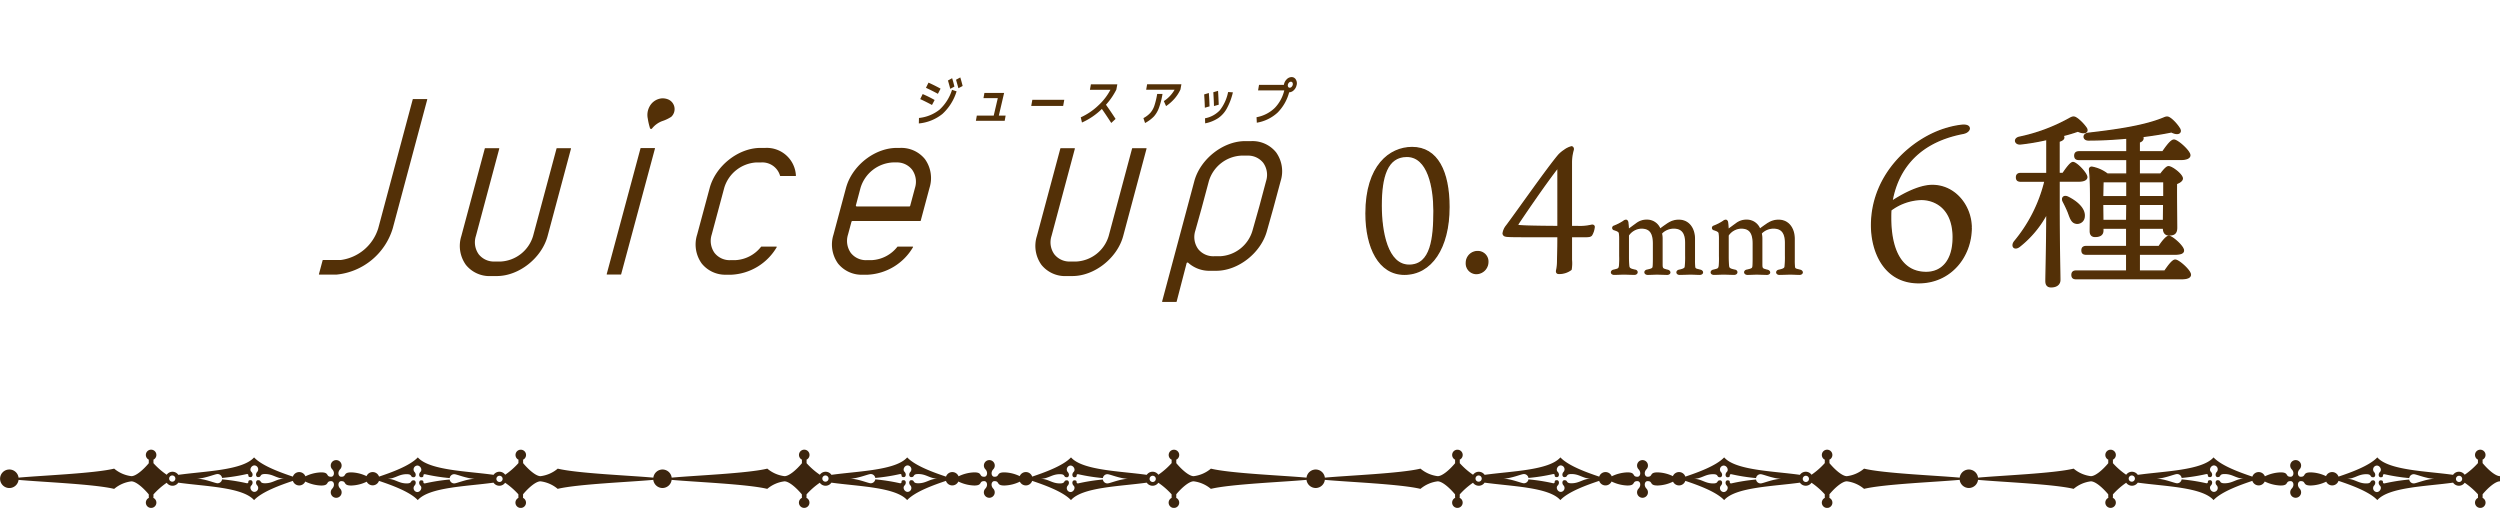
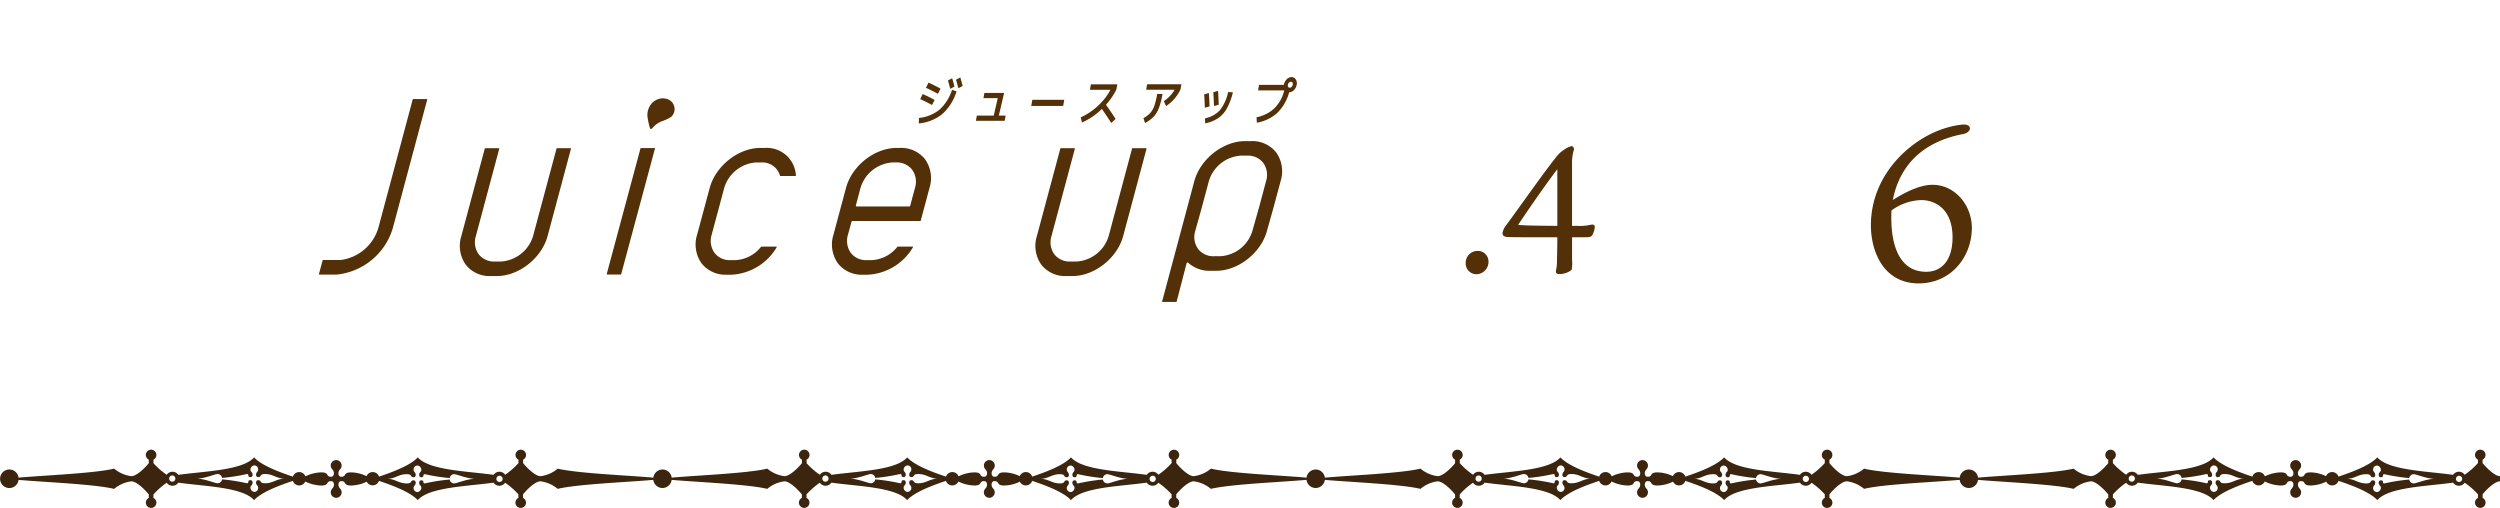
<svg xmlns="http://www.w3.org/2000/svg" width="534.015" height="108.484" viewBox="0 0 534.015 108.484">
  <defs>
    <style>
      .cls-1 {
        fill: none;
      }

      .cls-2 {
        clip-path: url(#clip-path);
      }

      .cls-3, .cls-5 {
        fill: #533007;
      }

      .cls-4 {
        fill: #3c250e;
      }

      .cls-5 {
        stroke: #533007;
        stroke-width: 0.3px;
      }
    </style>
    <clipPath id="clip-path">
      <rect id="長方形_13840" data-name="長方形 13840" class="cls-1" width="534.015" height="108.484" />
    </clipPath>
  </defs>
  <g id="bg_goods-box-title01" transform="translate(0 3)">
    <g id="グループ_27331" data-name="グループ 27331" class="cls-2" transform="translate(0 -3)">
      <path id="パス_45102" data-name="パス 45102" class="cls-3" d="M161.437,11.539h-.06a.28.28,0,0,1-.208-.176c-.016-.081-.055-.172-.08-.288A13.535,13.535,0,0,1,160.7,9.3a3.724,3.724,0,0,1,.365-2.517,3.305,3.305,0,0,1,2.619-1.775,3.144,3.144,0,0,1,1.456.26,2.251,2.251,0,0,1,.579,3.68,8.255,8.255,0,0,1-1.975.932,5.067,5.067,0,0,0-2.123,1.551.229.229,0,0,1-.188.109M94.23,42.651h.013a13.98,13.98,0,0,0,11.993-9.907l7.356-27.477a.662.662,0,0,0,0-.085.141.141,0,0,0-.077-.027H110.59a.1.1,0,0,0-.093.064l-7.364,27.529a9.713,9.713,0,0,1-8.039,6.792H91.328a.09.09,0,0,0-.081.069l-.787,2.943a.072.072,0,0,0,.027.072c.008.019.028.027.059.027Zm34.226.312c4.722,0,9.585-3.839,10.851-8.556L144.3,15.763a.056.056,0,0,0-.016-.071.081.081,0,0,0-.059-.037h-2.934a.083.083,0,0,0-.078.069L136.2,34.415a7.648,7.648,0,0,1-6.909,5.447h-1.315a4.135,4.135,0,0,1-3.375-1.536,4.384,4.384,0,0,1-.612-3.918l4.989-18.644a.069.069,0,0,0-.016-.071.079.079,0,0,0-.059-.037h-2.926a.091.091,0,0,0-.089.069l-5.009,18.691a6.964,6.964,0,0,0,.967,6.152,6.472,6.472,0,0,0,5.3,2.4Zm26.484-.32a.076.076,0,0,0,.076-.063l7.22-26.847a.068.068,0,0,0-.008-.077.091.091,0,0,0-.072-.031h-2.923a.1.1,0,0,0-.087.069l-7.213,26.842a.12.12,0,0,0,.011.076.1.1,0,0,0,.077.032Zm23.6.037a11.893,11.893,0,0,0,9.7-5.875.069.069,0,0,0,.007-.087.092.092,0,0,0-.08-.04H184.98a.091.091,0,0,0-.073.024,7.448,7.448,0,0,1-5.528,2.866h-1.024a4.106,4.106,0,0,1-3.378-1.53,4.426,4.426,0,0,1-.62-3.923l2.675-9.975a7.622,7.622,0,0,1,6.9-5.446h1.025a3.941,3.941,0,0,1,4,2.835.077.077,0,0,0,.08.068h3.222a.092.092,0,0,0,.063-.024.072.072,0,0,0,.025-.062,6.228,6.228,0,0,0-6.548-5.918h-1.029c-4.721,0-9.578,3.843-10.843,8.559l-2.682,9.968a6.962,6.962,0,0,0,.975,6.157,6.46,6.46,0,0,0,5.289,2.4Zm29.115,0a11.894,11.894,0,0,0,9.7-5.875.072.072,0,0,0,0-.087.076.076,0,0,0-.076-.04H214.09a.076.076,0,0,0-.064.024,7.449,7.449,0,0,1-5.538,2.866h-1.023a4.115,4.115,0,0,1-3.378-1.53,4.454,4.454,0,0,1-.616-3.923l.74-2.741a.215.215,0,0,1,.209-.165h14.492a.1.1,0,0,0,.093-.068l1.874-7a6.94,6.94,0,0,0-.967-6.149,6.48,6.48,0,0,0-5.3-2.4h-.719c-4.4,0-8.952,3.3-10.575,7.684-.1.291-.2.587-.279.879l-2.671,9.968a6.977,6.977,0,0,0,.967,6.157,6.47,6.47,0,0,0,5.294,2.4Zm6.124-23.986a4.1,4.1,0,0,1,3.375,1.535,4.409,4.409,0,0,1,.62,3.921l-1.017,3.8a.214.214,0,0,1-.2.155H205.367a.242.242,0,0,1-.173-.08.213.213,0,0,1-.031-.187l.982-3.7a7.633,7.633,0,0,1,6.909-5.446ZM251.4,42.963c4.718,0,9.591-3.839,10.856-8.556l4.984-18.644a.083.083,0,0,0,0-.071c-.028-.02-.044-.037-.077-.037h-2.922a.1.1,0,0,0-.089.069l-5,18.691a7.641,7.641,0,0,1-6.912,5.447h-1.311a4.116,4.116,0,0,1-3.375-1.536,4.387,4.387,0,0,1-.612-3.918l4.989-18.644a.07.07,0,0,0-.02-.071.1.1,0,0,0-.059-.037h-2.923a.108.108,0,0,0-.1.069l-5.009,18.691a6.952,6.952,0,0,0,.971,6.152,6.484,6.484,0,0,0,5.3,2.4Zm22.185,5.53a.1.1,0,0,0,.085-.064l2.127-8.192a.209.209,0,0,1,.128-.153l.072-.007a.2.2,0,0,1,.153.056,6.75,6.75,0,0,0,4.661,1.707h1.315c4.718,0,9.592-3.847,10.846-8.556l1.348-4.794,1.564-5.81a6.941,6.941,0,0,0-.968-6.14,6.473,6.473,0,0,0-5.3-2.4h-1.315c-4.71,0-9.585,3.839-10.855,8.556l-6.877,25.693a.082.082,0,0,0,.024.075.075.075,0,0,0,.063.034ZM288.78,17.239a4.133,4.133,0,0,1,3.38,1.53,4.4,4.4,0,0,1,.611,3.922l-1.407,5.279-1.5,5.316a7.607,7.607,0,0,1-6.9,5.443h-1.32a4.105,4.105,0,0,1-3.371-1.531,4.384,4.384,0,0,1-.615-3.914L279,28.49l1.556-5.81a7.641,7.641,0,0,1,6.9-5.441ZM218.971,5.2l-.076-.027.528-1.088.069.033a25.855,25.855,0,0,1,2.423,1.2l.059.037-.028.063-.535,1.008-.065-.04c-.726-.395-1.53-.795-2.375-1.188m6.726-2.01.978.324-.031.072a10.833,10.833,0,0,1-3,4.748,9.407,9.407,0,0,1-4.958,2.026l-.084.008.028-1.176.055,0a8.452,8.452,0,0,0,4.346-1.776,9.682,9.682,0,0,0,2.635-4.15Zm-5.5-.4-.074-.036.544-1.1.069.024c.827.376,1.651.783,2.442,1.22l.064.043-.568,1.1-.062-.035c-.713-.393-1.5-.793-2.415-1.216m4.641-1.531-.024-.059.9-.5.028.093c.16.511.307,1.063.447,1.643l.016.055-.892.484-.023-.092c-.134-.524-.285-1.071-.448-1.623M227.943,2.3l.024.059-.909.484-.027-.092c-.124-.451-.279-1.008-.467-1.663l-.019-.063.054-.023.86-.468.023.089c.18.583.332,1.147.46,1.679m7.748,6.385h1.451l-.2,1.117h-6.153l.2-1.117h3.61c.015-.063.044-.164.073-.315l.16-.68c.146-.64.3-1.263.435-1.871.1-.416.168-.707.2-.855h-3.058l.2-1.112h4.205l-.019.093Zm7.156-3.375h6.821l-.236,1.308h-6.821Zm12.51-3.3H261l-.209,1.127a14.619,14.619,0,0,1-2.216,3.23c.72,1.008,1.4,2.012,2.02,2.977l.035.051-.927.868-.044-.076c-.663-1.025-1.315-2.006-1.956-2.922a14.508,14.508,0,0,1-4.169,2.864l-.088.032-.256-1.111.061-.02A13.471,13.471,0,0,0,256.964,6.5a12.333,12.333,0,0,0,2.562-3.318h-4.381Zm12.01-.02h7.32l-.2,1.123a8.334,8.334,0,0,1-1.25,1.939,9.364,9.364,0,0,1-1.747,1.556l-.077.047L270.938,5.6l.052-.04a7.122,7.122,0,0,0,2.247-2.4h-6.074Zm2.15,2.071h1.129l-.008.092a16.133,16.133,0,0,1-.757,2.915,5.741,5.741,0,0,1-1.075,1.814,7.641,7.641,0,0,1-1.8,1.347l-.081.043-.347-1.043.06-.036a5.593,5.593,0,0,0,1.415-1.086,4.459,4.459,0,0,0,.84-1.463,16.143,16.143,0,0,0,.612-2.518Zm11.995-.307L281.5,3.7l1.018-.3.005.095c.056.877.1,1.82.137,2.8v.069l-1.017.287,0-.1c-.017-.632-.052-1.5-.133-2.786m3.163-.112,1.016.068-.024.092a13.445,13.445,0,0,1-1.28,3.366,5.959,5.959,0,0,1-1.835,2.049,7.747,7.747,0,0,1-2.7,1.1l-.088.015-.032-1.079.06-.012A5.8,5.8,0,0,0,282.9,7.55a9.213,9.213,0,0,0,1.755-3.838ZM280.7,6.719l-1,.287-.008-.092c-.02-.843-.072-1.732-.137-2.691l0-.059,1-.3,0,.092c.073.88.116,1.792.143,2.71Zm18.611-4.613a2.056,2.056,0,0,1-.591,1.138,1.488,1.488,0,0,1-1.016.473,9.646,9.646,0,0,1-2.469,4.333,8.646,8.646,0,0,1-4.35,2.142l-.088.02-.06-1.173.06-.015a7.522,7.522,0,0,0,3.816-1.954A8.018,8.018,0,0,0,296.661,3.3h-5.594l.2-1.168h5.31l.008-.051a2.1,2.1,0,0,1,.592-1.141,1.471,1.471,0,0,1,1.042-.476,1.008,1.008,0,0,1,.9.5,1.527,1.527,0,0,1,.2,1.148m-.911-.485a.375.375,0,0,0-.328-.175.561.561,0,0,0-.4.187.838.838,0,0,0-.252.473.67.67,0,0,0,.073.451.372.372,0,0,0,.327.171.544.544,0,0,0,.4-.182.854.854,0,0,0,.249-.468.637.637,0,0,0-.073-.456" transform="translate(-22.334 16.003)" />
      <path id="パス_45103" data-name="パス 45103" class="cls-4" d="M534.015,100.992c-.983,0-2.555-1.388-3.717-2.786v-.564a.468.468,0,0,0-.031-.156,1.124,1.124,0,1,0-.934,0,.56.56,0,0,0-.029.156V98.2a15.742,15.742,0,0,1-2.836,2.491,1.5,1.5,0,0,0-2.477.019c-5.7-.8-13.754-.951-16.182-3.728-1.711,1.826-5.766,3.262-8.294,4.109a1.424,1.424,0,0,0-2.663-.1,7.989,7.989,0,0,0-3.275-.807c-1.83,0-.915.937-2.136.937-.608,0-.864-.967-.2-1.627a1.164,1.164,0,1,0-1.747,0c.663.66.406,1.627-.2,1.627-1.22,0-.3-.937-2.136-.937a8.241,8.241,0,0,0-3.365.843,1.423,1.423,0,0,0-2.677.068c-2.522-.847-6.583-2.284-8.29-4.11-2.428,2.777-10.479,2.932-16.185,3.728a1.5,1.5,0,0,0-2.474-.019,15.657,15.657,0,0,1-2.834-2.474v-.67a.32.32,0,0,0-.015-.074,1.114,1.114,0,0,0,.642-1.006,1.125,1.125,0,0,0-2.25,0,1.113,1.113,0,0,0,.643,1.006.4.4,0,0,0-.017.074v.678c-1.164,1.392-2.731,2.767-3.714,2.767a7.028,7.028,0,0,1-3.679-1.61c-4.222,1.023-15.4,1.461-20.426,1.924v0a1.82,1.82,0,0,0-.076-.349l0-.009a1.961,1.961,0,0,0-.132-.313.175.175,0,0,0-.015-.026,1.971,1.971,0,0,0-.167-.263c-.012-.017-.026-.033-.039-.049a2.2,2.2,0,0,0-.193-.206c-.027-.024-.053-.045-.083-.068a1.63,1.63,0,0,0-.2-.146c-.043-.027-.09-.05-.135-.075a1.531,1.531,0,0,0-.182-.09,1.72,1.72,0,0,0-.208-.066c-.049-.014-.1-.03-.144-.04a1.933,1.933,0,0,0-.385-.039,1.956,1.956,0,0,0-.385.039c-.047.01-.094.026-.143.041a1.887,1.887,0,0,0-.211.064c-.062.026-.122.06-.183.092-.043.024-.091.046-.134.074-.071.044-.134.1-.2.148-.023.022-.051.042-.074.064a1.887,1.887,0,0,0-.2.212c-.012.015-.022.027-.031.04a1.809,1.809,0,0,0-.177.273l-.008.014a1.914,1.914,0,0,0-.211.68c-5.023-.463-16.206-.9-20.426-1.924a7.029,7.029,0,0,1-3.678,1.61c-.982,0-2.554-1.388-3.715-2.786v-.564a.445.445,0,0,0-.033-.156,1.126,1.126,0,1,0-.934,0,.5.5,0,0,0-.031.156V98.2a15.6,15.6,0,0,1-2.835,2.491,1.5,1.5,0,0,0-2.474.019c-5.7-.8-13.756-.951-16.185-3.728-1.708,1.826-5.764,3.262-8.291,4.109a1.423,1.423,0,0,0-2.662-.1,8.006,8.006,0,0,0-3.275-.807c-1.834,0-.918.937-2.138.937-.611,0-.864-.967-.2-1.627a1.164,1.164,0,1,0-1.747,0c.661.66.408,1.627-.2,1.627-1.221,0-.305-.937-2.137-.937a8.25,8.25,0,0,0-3.366.843,1.421,1.421,0,0,0-2.674.068c-2.525-.847-6.582-2.284-8.291-4.11-2.428,2.777-10.479,2.932-16.186,3.728a1.5,1.5,0,0,0-2.471-.019,15.5,15.5,0,0,1-2.836-2.474v-.67a.385.385,0,0,0-.016-.074,1.118,1.118,0,0,0-.483-2.13,1.118,1.118,0,0,0-.484,2.13.691.691,0,0,0-.016.074v.678c-1.161,1.392-2.732,2.767-3.713,2.767a7.037,7.037,0,0,1-3.681-1.61c-4.22,1.023-15.4,1.461-20.424,1.924v0a2.431,2.431,0,0,0-.074-.349l-.005-.009a1.95,1.95,0,0,0-.129-.313.165.165,0,0,1-.014-.026,1.913,1.913,0,0,0-.173-.263.285.285,0,0,0-.038-.049,1.677,1.677,0,0,0-.192-.206.908.908,0,0,0-.082-.068,2,2,0,0,0-.194-.146c-.042-.027-.09-.05-.136-.075a1.686,1.686,0,0,0-.181-.09,1.878,1.878,0,0,0-.21-.066c-.048-.014-.095-.03-.143-.04a1.961,1.961,0,0,0-.387-.039,1.91,1.91,0,0,0-.382.039,1.261,1.261,0,0,0-.144.041,1.694,1.694,0,0,0-.21.064c-.064.026-.123.06-.184.092-.045.024-.092.046-.134.074a1.957,1.957,0,0,0-.2.148l-.077.064a1.873,1.873,0,0,0-.2.212.324.324,0,0,1-.033.04,1.978,1.978,0,0,0-.176.273l-.006.014a1.917,1.917,0,0,0-.213.68c-5.022-.463-16.2-.9-20.425-1.924a7.035,7.035,0,0,1-3.679,1.61c-.983,0-2.552-1.388-3.714-2.786v-.564a.468.468,0,0,0-.031-.156,1.124,1.124,0,1,0-.938,0,.523.523,0,0,0-.028.156V98.2a15.667,15.667,0,0,1-2.835,2.491,1.5,1.5,0,0,0-2.477.019c-5.7-.8-13.754-.951-16.181-3.728-1.71,1.826-5.767,3.262-8.292,4.109a1.425,1.425,0,0,0-2.665-.1,8,8,0,0,0-3.277-.807c-1.829,0-.914.937-2.134.937-.611,0-.863-.967-.207-1.627a1.163,1.163,0,1,0-1.743,0c.662.66.405,1.627-.206,1.627-1.219,0-.3-.937-2.135-.937a8.249,8.249,0,0,0-3.364.843,1.422,1.422,0,0,0-2.675.068c-2.524-.847-6.584-2.284-8.292-4.11-2.428,2.777-10.478,2.932-16.183,3.728a1.5,1.5,0,0,0-2.476-.019,15.582,15.582,0,0,1-2.833-2.474v-.67a.473.473,0,0,0-.014-.074,1.125,1.125,0,1,0-.969,0,.326.326,0,0,0-.014.074v.678c-1.163,1.392-2.733,2.767-3.716,2.767a7.019,7.019,0,0,1-3.677-1.61c-4.221,1.023-15.406,1.461-20.427,1.924v0a1.817,1.817,0,0,0-.075-.349l0-.009a1.868,1.868,0,0,0-.131-.313c0-.009-.009-.017-.014-.026a2.1,2.1,0,0,0-.17-.263c-.013-.017-.027-.033-.04-.049a2.065,2.065,0,0,0-.192-.206c-.025-.024-.053-.045-.08-.068a2.322,2.322,0,0,0-.2-.146c-.043-.027-.089-.05-.137-.075a1.5,1.5,0,0,0-.18-.09,1.738,1.738,0,0,0-.209-.066c-.048-.014-.095-.03-.147-.04a1.88,1.88,0,0,0-.765,0c-.05.01-.1.026-.147.041a1.919,1.919,0,0,0-.209.064c-.062.026-.122.06-.182.092-.045.024-.092.046-.135.074a2.224,2.224,0,0,0-.2.148c-.024.022-.052.042-.075.064a2.086,2.086,0,0,0-.2.212c-.01.015-.023.027-.032.04a1.975,1.975,0,0,0-.176.273.06.06,0,0,1-.006.014,1.918,1.918,0,0,0-.214.68c-5.021-.463-16.2-.9-20.423-1.924a7.045,7.045,0,0,1-3.68,1.61c-.983,0-2.553-1.388-3.716-2.786v-.564a.468.468,0,0,0-.031-.156,1.125,1.125,0,1,0-.934,0,.525.525,0,0,0-.032.156V98.2a15.626,15.626,0,0,1-2.834,2.491,1.5,1.5,0,0,0-2.475.019c-5.7-.8-13.755-.951-16.183-3.728-1.711,1.826-5.766,3.262-8.291,4.109a1.425,1.425,0,0,0-2.664-.1,8.007,8.007,0,0,0-3.277-.807c-1.831,0-.916.937-2.135.937-.612,0-.865-.967-.2-1.627a1.163,1.163,0,1,0-1.746,0c.662.66.408,1.627-.2,1.627-1.22,0-.3-.937-2.136-.937a8.237,8.237,0,0,0-3.365.843,1.423,1.423,0,0,0-2.676.068c-2.523-.847-6.583-2.284-8.29-4.11-2.429,2.777-10.481,2.932-16.185,3.728a1.5,1.5,0,0,0-2.474-.019,15.623,15.623,0,0,1-2.834-2.474v-.67a.631.631,0,0,0-.014-.074,1.125,1.125,0,1,0-.97,0c0,.026-.013.048-.013.074v.678c-1.164,1.392-2.732,2.767-3.716,2.767a7.038,7.038,0,0,1-3.679-1.61c-4.221,1.023-15.4,1.461-20.424,1.924a1.98,1.98,0,1,0,0,.481c5.019.462,16.2.9,20.424,1.923a7.047,7.047,0,0,1,3.679-1.61c.983,0,2.552,1.389,3.716,2.786v.563a.46.46,0,0,0,.035.174,1.125,1.125,0,1,0,.926,0,.461.461,0,0,0,.036-.174v-.558a15.7,15.7,0,0,1,2.834-2.492,1.5,1.5,0,0,0,2.474-.019c5.7.8,13.756.952,16.185,3.729,1.707-1.826,5.767-3.262,8.29-4.11a1.421,1.421,0,0,0,2.645.138,8.331,8.331,0,0,0,3.4.855c1.832,0,.916-.937,2.136-.937.612,0,.865.966.2,1.628a1.163,1.163,0,1,0,1.746,0c-.661-.662-.407-1.628.2-1.628,1.219,0,.3.937,2.135.937a8.1,8.1,0,0,0,3.314-.822A1.42,1.42,0,0,0,80.948,102c2.525.847,6.58,2.284,8.291,4.11,2.428-2.777,10.48-2.931,16.183-3.729a1.5,1.5,0,0,0,2.475.019,15.75,15.75,0,0,1,2.834,2.474v.671a.483.483,0,0,0,.018.088,1.128,1.128,0,1,0,.962,0,.574.574,0,0,0,.017-.091v-.678c1.163-1.391,2.732-2.767,3.716-2.767a7.053,7.053,0,0,1,3.68,1.61c4.218-1.02,15.4-1.461,20.423-1.923a1.913,1.913,0,0,0,.214.679l.006.012a1.882,1.882,0,0,0,.176.275c.009.014.022.025.032.039a2.109,2.109,0,0,0,.2.214c.022.021.05.04.075.062a1.771,1.771,0,0,0,.2.149c.043.028.09.048.135.074.06.031.12.065.182.092a1.919,1.919,0,0,0,.209.064c.051.014.1.032.147.042a1.979,1.979,0,0,0,.765,0c.052-.01.1-.028.147-.042a1.571,1.571,0,0,0,.209-.065,1.5,1.5,0,0,0,.18-.089,1.366,1.366,0,0,0,.137-.076,2.133,2.133,0,0,0,.2-.147c.026-.021.054-.042.08-.065a1.981,1.981,0,0,0,.192-.208c.013-.014.027-.031.04-.047a1.983,1.983,0,0,0,.17-.265.139.139,0,0,0,.014-.024,1.889,1.889,0,0,0,.131-.315l0-.009a1.83,1.83,0,0,0,.075-.347v0c5.021.462,16.206.9,20.427,1.923a7.027,7.027,0,0,1,3.677-1.61c.982,0,2.553,1.389,3.716,2.786v.563a.525.525,0,0,0,.033.174,1.125,1.125,0,1,0,.929,0,.48.48,0,0,0,.035-.174v-.558a15.658,15.658,0,0,1,2.833-2.492,1.5,1.5,0,0,0,2.476-.019c5.7.8,13.755.952,16.183,3.729,1.708-1.826,5.768-3.262,8.292-4.11a1.421,1.421,0,0,0,2.644.138,8.33,8.33,0,0,0,3.4.855c1.834,0,.916-.937,2.135-.937.611,0,.867.966.206,1.628a1.162,1.162,0,1,0,1.743,0c-.657-.662-.4-1.628.207-1.628,1.22,0,.305.937,2.134.937a8.075,8.075,0,0,0,3.314-.822,1.421,1.421,0,0,0,2.629-.171c2.525.847,6.582,2.284,8.292,4.11,2.427-2.777,10.479-2.931,16.181-3.729a1.5,1.5,0,0,0,2.477.019,15.792,15.792,0,0,1,2.835,2.474v.671a.481.481,0,0,0,.017.088,1.129,1.129,0,1,0,.96,0,.366.366,0,0,0,.02-.091v-.678c1.162-1.391,2.73-2.767,3.714-2.767a7.043,7.043,0,0,1,3.679,1.61c4.22-1.02,15.4-1.461,20.425-1.923a1.912,1.912,0,0,0,.213.679l.006.012a1.885,1.885,0,0,0,.176.275c.013.014.022.025.033.039a1.892,1.892,0,0,0,.2.214c.025.021.051.04.077.062a1.6,1.6,0,0,0,.2.149c.042.028.089.048.134.074.061.031.12.065.184.092a1.694,1.694,0,0,0,.21.064c.048.014.092.032.144.042a2.07,2.07,0,0,0,.382.037,2.125,2.125,0,0,0,.387-.037c.048-.01.095-.028.143-.042a1.39,1.39,0,0,0,.391-.154,1.475,1.475,0,0,0,.136-.076,1.855,1.855,0,0,0,.194-.147.891.891,0,0,0,.082-.065,1.623,1.623,0,0,0,.192-.208.24.24,0,0,0,.038-.047,1.817,1.817,0,0,0,.173-.265c0-.007.009-.015.014-.024a1.971,1.971,0,0,0,.129-.315l.005-.009a2.462,2.462,0,0,0,.074-.347v0c5.022.462,16.2.9,20.424,1.923a7.046,7.046,0,0,1,3.681-1.61c.98,0,2.552,1.389,3.713,2.786v.563a.527.527,0,0,0,.035.174,1.115,1.115,0,0,0-.662,1.017,1.126,1.126,0,1,0,1.591-1.017.553.553,0,0,0,.034-.174v-.558a15.579,15.579,0,0,1,2.836-2.492,1.494,1.494,0,0,0,2.471-.019c5.707.8,13.758.952,16.186,3.729,1.709-1.826,5.766-3.262,8.291-4.11a1.421,1.421,0,0,0,2.645.138,8.321,8.321,0,0,0,3.4.855c1.832,0,.916-.937,2.137-.937.611,0,.863.966.2,1.628a1.163,1.163,0,1,0,1.747,0c-.662-.662-.408-1.628.2-1.628,1.22,0,.3.937,2.138.937a8.072,8.072,0,0,0,3.31-.822,1.42,1.42,0,0,0,2.628-.171c2.527.847,6.583,2.284,8.291,4.11,2.429-2.777,10.481-2.931,16.185-3.729a1.5,1.5,0,0,0,2.474.019,15.722,15.722,0,0,1,2.835,2.474v.671a.319.319,0,0,0,.021.088,1.129,1.129,0,1,0,.957,0,.421.421,0,0,0,.02-.091v-.678c1.161-1.391,2.732-2.767,3.715-2.767a7.037,7.037,0,0,1,3.678,1.61c4.22-1.02,15.4-1.461,20.426-1.923a1.909,1.909,0,0,0,.211.679l.008.012a1.731,1.731,0,0,0,.177.275.355.355,0,0,0,.031.039,1.907,1.907,0,0,0,.2.214c.022.021.05.04.074.062a1.988,1.988,0,0,0,.2.149c.043.028.091.048.134.074.061.031.121.065.183.092a1.887,1.887,0,0,0,.211.064c.049.014.1.032.143.042a2.12,2.12,0,0,0,.385.037,2.094,2.094,0,0,0,.385-.037c.048-.01.095-.028.144-.042a1.555,1.555,0,0,0,.208-.065,1.525,1.525,0,0,0,.182-.089c.045-.025.092-.046.135-.076a1.535,1.535,0,0,0,.2-.147c.029-.021.055-.042.083-.065a2.1,2.1,0,0,0,.193-.208.611.611,0,0,0,.039-.047,1.871,1.871,0,0,0,.167-.265.1.1,0,0,0,.015-.024,1.983,1.983,0,0,0,.132-.315l0-.009a1.833,1.833,0,0,0,.076-.347v0c5.021.462,16.2.9,20.426,1.923a7.036,7.036,0,0,1,3.679-1.61c.982,0,2.55,1.389,3.714,2.786v.563a.553.553,0,0,0,.035.174,1.125,1.125,0,1,0,.928,0,.525.525,0,0,0,.034-.174v-.558a15.734,15.734,0,0,1,2.834-2.492,1.5,1.5,0,0,0,2.474-.019c5.706.8,13.757.952,16.185,3.729,1.707-1.826,5.768-3.262,8.29-4.11a1.422,1.422,0,0,0,2.645.138,8.345,8.345,0,0,0,3.4.855c1.832,0,.916-.937,2.136-.937.609,0,.865.966.2,1.628a1.163,1.163,0,1,0,1.747,0c-.661-.662-.4-1.628.2-1.628,1.221,0,.306.937,2.136.937a8.118,8.118,0,0,0,3.315-.822,1.417,1.417,0,0,0,2.624-.171c2.528.847,6.583,2.284,8.294,4.11,2.428-2.777,10.479-2.931,16.182-3.729a1.5,1.5,0,0,0,2.477.019,15.868,15.868,0,0,1,2.836,2.474v.671a.485.485,0,0,0,.016.088,1.127,1.127,0,1,0,.962,0,.568.568,0,0,0,.016-.091v-.678c1.162-1.391,2.733-2.767,3.717-2.767m-497.223.079a.664.664,0,1,1,.664-.665.663.663,0,0,1-.664.665m19.814.338c-1.286,0-.642-.657-1.5-.657-.428,0-.606.678-.141,1.143a.836.836,0,0,1-.615,1.357c-.662,0-1.135-.893-.673-1.357s.287-1.143-.141-1.143c-.857,0-.178.657-.8.657a40.211,40.211,0,0,0-5.3-.832.982.982,0,0,1-.972.832c-.543,0-2.754-.986-4.52-.986,1.766,0,3.977-.987,4.52-.987a.984.984,0,0,1,.972.833,39.781,39.781,0,0,0,5.3-.833c.626,0-.053.66.8.66.428,0,.607-.68.141-1.144s.011-1.357.673-1.357a.836.836,0,0,1,.615,1.357c-.464.463-.287,1.144.141,1.144.858,0,.215-.66,1.5-.66,1.783,0,2.445.987,4.213.987-1.768,0-2.43.986-4.213.986m40.416.032a.982.982,0,0,1-.97-.832,39.966,39.966,0,0,0-5.3.832c-.627,0,.052-.658-.8-.658-.429,0-.608.68-.143,1.144s-.009,1.357-.671,1.357a.836.836,0,0,1-.614-1.357c.462-.463.285-1.144-.144-1.144-.856,0-.213.658-1.5.658-1.784,0-2.445-.986-4.212-.986,1.767,0,2.428-.986,4.212-.986,1.286,0,.642.658,1.5.658.429,0,.607-.679.144-1.144a.836.836,0,0,1,.614-1.358c.662,0,1.135.895.671,1.358s-.286,1.144.143,1.144c.856,0,.177-.658.8-.658a39.676,39.676,0,0,0,5.3.831.982.982,0,0,1,.97-.831c.544,0,2.753.986,4.522.986-1.769,0-3.978.986-4.522.986m9.674-.307a.664.664,0,1,1,.664-.664.663.663,0,0,1-.664.664m69.621-.062a.664.664,0,1,1,.663-.665.665.665,0,0,1-.663.665m19.813.338c-1.286,0-.642-.657-1.5-.657-.428,0-.607.678-.143,1.143a.835.835,0,0,1-.613,1.357c-.662,0-1.137-.893-.671-1.357s.285-1.143-.143-1.143c-.856,0-.178.657-.8.657a40.3,40.3,0,0,0-5.3-.832.981.981,0,0,1-.969.832c-.547,0-2.757-.986-4.523-.986,1.766,0,3.976-.987,4.523-.987a.983.983,0,0,1,.969.833,39.872,39.872,0,0,0,5.3-.833c.625,0-.053.66.8.66.428,0,.6-.68.143-1.144s.009-1.357.671-1.357a.835.835,0,0,1,.613,1.357c-.463.463-.285,1.144.143,1.144.858,0,.215-.66,1.5-.66,1.785,0,2.446.987,4.213.987-1.767,0-2.428.986-4.213.986m40.416.032a.982.982,0,0,1-.972-.832,39.938,39.938,0,0,0-5.294.832c-.627,0,.054-.658-.8-.658-.428,0-.608.68-.143,1.144s-.009,1.357-.674,1.357a.834.834,0,0,1-.61-1.357c.464-.463.283-1.144-.145-1.144-.855,0-.214.658-1.5.658-1.786,0-2.445-.986-4.211-.986,1.766,0,2.425-.986,4.211-.986,1.286,0,.644.658,1.5.658.428,0,.61-.679.145-1.144a.835.835,0,0,1,.61-1.358c.665,0,1.138.895.674,1.358s-.285,1.144.143,1.144c.857,0,.176-.658.8-.658a39.649,39.649,0,0,0,5.294.831.982.982,0,0,1,.972-.831c.543,0,2.753.986,4.521.986-1.768,0-3.978.986-4.521.986m9.675-.307a.664.664,0,1,1,.663-.664.663.663,0,0,1-.663.664m69.618-.062a.664.664,0,1,1,.664-.665.665.665,0,0,1-.664.665m19.812.338c-1.286,0-.64-.657-1.5-.657-.43,0-.607.678-.144,1.143a.834.834,0,0,1-.613,1.357c-.66,0-1.133-.893-.67-1.357s.283-1.143-.144-1.143c-.857,0-.177.657-.8.657a40.276,40.276,0,0,0-5.3-.832.982.982,0,0,1-.97.832c-.543,0-2.755-.986-4.521-.986,1.766,0,3.978-.987,4.521-.987a.984.984,0,0,1,.97.833,39.844,39.844,0,0,0,5.3-.833c.626,0-.054.66.8.66.427,0,.607-.68.144-1.144s.01-1.357.67-1.357a.834.834,0,0,1,.613,1.357c-.462.463-.286,1.144.144,1.144.857,0,.212-.66,1.5-.66,1.787,0,2.448.987,4.213.987-1.765,0-2.426.986-4.213.986m40.418.032a.988.988,0,0,1-.972-.832,40.07,40.07,0,0,0-5.293.832c-.626,0,.052-.658-.8-.658-.43,0-.608.68-.143,1.144s-.01,1.357-.671,1.357a.835.835,0,0,1-.614-1.357c.463-.463.286-1.144-.144-1.144-.855,0-.214.658-1.5.658-1.784,0-2.445-.986-4.211-.986,1.766,0,2.427-.986,4.211-.986,1.286,0,.644.658,1.5.658.43,0,.608-.679.144-1.144a.835.835,0,0,1,.614-1.358c.661,0,1.135.895.671,1.358s-.287,1.144.143,1.144c.856,0,.178-.658.8-.658a39.779,39.779,0,0,0,5.293.831.989.989,0,0,1,.972-.831c.543,0,2.754.986,4.522.986-1.768,0-3.979.986-4.522.986m9.674-.307a.664.664,0,1,1,.662-.664.662.662,0,0,1-.662.664m69.619-.062a.664.664,0,1,1,.664-.665.666.666,0,0,1-.664.665m19.815.338c-1.285,0-.645-.657-1.5-.657-.429,0-.608.678-.139,1.143a.837.837,0,0,1-.613,1.357c-.665,0-1.139-.893-.674-1.357s.284-1.143-.142-1.143c-.86,0-.181.657-.806.657a40.153,40.153,0,0,0-5.294-.832.982.982,0,0,1-.97.832c-.545,0-2.757-.986-4.523-.986,1.766,0,3.978-.987,4.523-.987a.984.984,0,0,1,.97.833,39.724,39.724,0,0,0,5.294-.833c.625,0-.054.66.806.66.426,0,.6-.68.142-1.144s.009-1.357.674-1.357a.837.837,0,0,1,.613,1.357c-.468.463-.29,1.144.139,1.144.856,0,.217-.66,1.5-.66,1.783,0,2.446.987,4.214.987-1.768,0-2.431.986-4.214.986m40.413.032a.981.981,0,0,1-.967-.832,39.964,39.964,0,0,0-5.3.832c-.627,0,.054-.658-.805-.658-.429,0-.608.68-.142,1.144s-.009,1.357-.673,1.357a.835.835,0,0,1-.611-1.357c.461-.463.284-1.144-.142-1.144-.86,0-.217.658-1.5.658-1.786,0-2.446-.986-4.214-.986,1.768,0,2.428-.986,4.214-.986,1.285,0,.641.658,1.5.658.426,0,.6-.679.142-1.144a.836.836,0,0,1,.611-1.358c.664,0,1.138.895.673,1.358s-.287,1.144.142,1.144c.859,0,.178-.658.805-.658a39.674,39.674,0,0,0,5.3.831.981.981,0,0,1,.967-.831c.547,0,2.756.986,4.525.986-1.769,0-3.978.986-4.525.986m9.678-.307a.664.664,0,1,1,.664-.664.664.664,0,0,1-.664.664" transform="translate(0 0.717)" />
      <path id="パス_45104" data-name="パス 45104" class="cls-5" d="M404.519,33.1c0,6.191-4.416,11.745-11.2,11.745-7.421,0-10.061-6.737-10.061-12.245,0-11.154,8.968-18.756,16.251-20.758a17.474,17.474,0,0,1,3.324-.637c.728,0,1.274.182,1.274.728,0,.182-.228.774-1.274,1-11.291,2.139-14.387,9.605-15.25,14.567,1.32-.865,5.371-3.415,8.649-3.415,4.871,0,8.284,4.416,8.284,9.014M400.7,35.2c0-6.509-4.143-8.195-6.919-8.149a11.475,11.475,0,0,0-6.42,2.277c-.046.637-.046,1.183-.046,1.638,0,7.01,2.368,11.7,7.6,11.7,3.324,0,5.781-2.459,5.781-7.466" transform="translate(16.529 15.54)" />
-       <path id="パス_45105" data-name="パス 45105" class="cls-5" d="M426.1,25.871c0,9.191.161,14.269.161,15.883,0,.845-.646,1.451-1.855,1.451-.765,0-1.088-.443-1.088-1.21,0-1.652.161-6.207.2-14.511a22.231,22.231,0,0,1-5.845,7.055c-1.128.887-1.814-.04-1.048-1.008a31.928,31.928,0,0,0,6.489-12.9h-5.2c-.525,0-.887-.161-.887-.806,0-.6.362-.806.887-.806h5.6v-7.3a48,48,0,0,1-5.683.967c-1.128.081-1.452-1.128-.2-1.411a38.07,38.07,0,0,0,10.561-3.91c.927-.524,1.128-.564,1.976.081A9.305,9.305,0,0,1,431.9,9.3c.524.846-.323,1.33-1.773.645-.807.282-1.935.645-3.265.967a.491.491,0,0,1,.242.4c0,.363-.363.6-1.008.806v6.893h.846c.766-1.129,1.652-2.338,2.136-2.338.726,0,2.9,2.258,2.943,3.1,0,.6-.806.846-1.653.846H426.1Zm2.055,1.572a26.357,26.357,0,0,0-1.128-2.418c-.4-.725.04-1.37.927-.967,1.9.927,3.667,2.458,3.506,4.112A1.47,1.47,0,0,1,429.8,29.62c-.928-.121-1.21-.967-1.653-2.177m20.557,12.416c.767-1.128,1.653-2.338,2.217-2.338.726,0,3.226,2.218,3.226,3.1,0,.564-.646.846-1.9.846H429.764c-.525,0-.888-.161-.888-.806,0-.6.363-.806.888-.806h10.8V36.23H431.9c-.524,0-.887-.161-.887-.806,0-.6.363-.806.887-.806h8.666v-3.95h-5.119v.524c0,.846-.563,1.249-1.651,1.249-.686,0-1.009-.4-1.009-1.128,0-2.66.242-9.553-.161-13.141a.441.441,0,0,1,.564-.484,7.647,7.647,0,0,1,3.225,1.452h4.191V16H430.368c-.523,0-.887-.161-.887-.806,0-.6.364-.806.887-.806h10.238V11.44c-2.7.242-5.481.4-8.182.4-1.169.04-1.33-1.249-.081-1.411,6.006-.686,11.811-1.531,15.842-3.144.967-.4,1.088-.484,1.934.161a8.73,8.73,0,0,1,1.733,2.016c.443.846-.322,1.37-1.733.645-1.774.363-3.95.725-6.289,1.008a.41.41,0,0,1,.2.322c0,.4-.283.685-.807.846v2.1h5.039c.807-1.17,1.774-2.5,2.379-2.5.766,0,3.386,2.337,3.386,3.225,0,.564-.685.887-1.975.887h-8.829V19.14h4.6c.564-.767,1.25-1.573,1.653-1.573.766,0,2.942,1.694,2.942,2.5,0,.484-.6.846-1.249,1.088-.04,2.379.04,8.183.04,9.432s-.6,1.532-1.613,1.532c-.927,0-1.169-.726-1.169-1.371v-.081h-5.2v3.95h4.233c.686-1.049,1.573-2.177,2.1-2.177.686,0,3.1,2.137,3.1,2.983.04.564-.6.806-1.815.806h-7.618v3.628Zm-8.1-19.107h-5.119c-.04.725-.04,2.1-.081,3.224h5.2Zm-.04,8.3.04-3.467h-5.2l.04,3.467Zm2.661-5.08h5.28V20.751h-5.28Zm5.2,5.08.04-3.467h-5.24v3.467Z" transform="translate(13.722 18.052)" />
-       <path id="パス_45106" data-name="パス 45106" class="cls-5" d="M340.808,26.169c0,8.756-3.816,14.331-9.505,14.331-5.427,0-8.194-5.724-8.194-12.984,0-10.216,5.089-14.069,9.841-14.069,5.389,0,7.859,5.163,7.859,12.722m-8.982-10.852c-4.265,0-5.5,4.34-5.5,10.515,0,5.575,1.272,12.76,5.987,12.76,4.754,0,5.315-5.838,5.315-11.637,0-5.013-1.235-11.637-5.8-11.637" transform="translate(-31.312 18.074)" />
      <path id="パス_45107" data-name="パス 45107" class="cls-5" d="M340.279,28.65a2.477,2.477,0,0,1-2.432,2.544,2.148,2.148,0,0,1-2.134-2.282,2.383,2.383,0,0,1,2.471-2.394,2.124,2.124,0,0,1,2.1,2.133" transform="translate(-22.479 27.231)" />
      <path id="パス_45108" data-name="パス 45108" class="cls-5" d="M356.162,30.384a10.837,10.837,0,0,0,3.031-.262c.337-.075.561.075.561.337a4.254,4.254,0,0,1-.522,1.684c-.189.3-.524.374-1.349.374H354.89v4.978a7.747,7.747,0,0,1-.075,2.058,4.126,4.126,0,0,1-2.619.823c-.412,0-.524-.3-.412-.711a9.507,9.507,0,0,0,.187-1.835c0-.6.075-1.983.075-5.313H349.2c-7.036,0-7.971,0-8.458-.15a.586.586,0,0,1-.412-.524,3.341,3.341,0,0,1,.748-1.646c2.357-3.144,8.682-12.2,11.114-15.079a6.13,6.13,0,0,1,1.16-.973,4.436,4.436,0,0,1,1.572-.786c.224,0,.449.262.337.673a9.731,9.731,0,0,0-.374,2.544V30.384ZM352.046,17.7c-2.993,3.816-7.934,11.151-8.57,12.124-.075.187,0,.374.225.374.561.037,1.721.15,8.346.187Z" transform="translate(-19.241 18.013)" />
-       <path id="パス_45109" data-name="パス 45109" class="cls-5" d="M337.539,34.248a3.916,3.916,0,0,1,2.073-.571c2.191,0,3.311,1.857,3.311,3.906v4.5a13.655,13.655,0,0,0,.048,1.525c.071.476.214.5,1.214.738.667.167.6.833-.1.833-.524,0-1.119-.048-2.024-.048-.478,0-1.859.048-2.287.048-.667,0-.738-.714-.048-.833,1.048-.214,1.238-.452,1.286-.714a18.237,18.237,0,0,0,.1-2.478V38.488c0-2.43-1.048-3.192-2.6-3.192a3.666,3.666,0,0,0-2.526,1.025c-.048.094-.1.143-.1.19a4.3,4.3,0,0,1,.119,1.071v5.456c0,.952.071,1.048,1.167,1.309.714.167.643.833-.048.833-.357,0-1.524-.048-2.168-.048s-1.5.048-1.976.048c-.716,0-.81-.738-.071-.857,1.143-.238,1.214-.4,1.262-.857.024-.238.048-.738.048-1.668V38.631c0-2.573-1-3.335-2.621-3.335a3.512,3.512,0,0,0-2.668,1.406c-.117.119-.117.214-.117.4v4.406c0,.906.046,1.5.071,1.764.046.643.189.833,1.381,1.071.6.1.548.833-.143.833-.429,0-1.6-.048-2.24-.048-.667,0-1.5.048-2.1.048-.69,0-.714-.714-.072-.833,1.049-.238,1.168-.31,1.264-.976a17.155,17.155,0,0,0,.048-2.1v-3.5a6.958,6.958,0,0,0-.071-1.309c-.024-.264-.167-.524-1.145-.811a.366.366,0,0,1,0-.714,10.409,10.409,0,0,0,2-1.024.931.931,0,0,1,.524-.238c.167,0,.31.167.357.4a12.014,12.014,0,0,1,.121,1.643c.26-.214.929-.69,1.833-1.357a3.48,3.48,0,0,1,2.192-.69,2.929,2.929,0,0,1,2.764,1.952c.452-.381,1.286-.952,1.929-1.381" transform="translate(18.993 13.393)" />
-       <path id="パス_45110" data-name="パス 45110" class="cls-5" d="M350.069,34.248a3.916,3.916,0,0,1,2.073-.571c2.191,0,3.311,1.857,3.311,3.906v4.5a13.646,13.646,0,0,0,.048,1.525c.071.476.214.5,1.214.738.667.167.6.833-.1.833-.524,0-1.119-.048-2.024-.048-.478,0-1.859.048-2.288.048-.667,0-.738-.714-.048-.833,1.048-.214,1.238-.452,1.286-.714a18.081,18.081,0,0,0,.1-2.478V38.488c0-2.43-1.049-3.192-2.6-3.192a3.666,3.666,0,0,0-2.526,1.025c-.048.094-.1.143-.1.19a4.3,4.3,0,0,1,.119,1.071v5.456c0,.952.071,1.048,1.167,1.309.714.167.643.833-.048.833-.357,0-1.524-.048-2.168-.048s-1.5.048-1.976.048c-.716,0-.81-.738-.071-.857,1.143-.238,1.214-.4,1.262-.857.024-.238.048-.738.048-1.668V38.631c0-2.573-1-3.335-2.621-3.335a3.512,3.512,0,0,0-2.668,1.406c-.117.119-.117.214-.117.4v4.406c0,.906.046,1.5.071,1.764.046.643.189.833,1.381,1.071.6.1.548.833-.143.833-.429,0-1.6-.048-2.24-.048-.667,0-1.5.048-2.1.048-.69,0-.714-.714-.071-.833,1.049-.238,1.168-.31,1.264-.976a17.162,17.162,0,0,0,.048-2.1v-3.5a6.952,6.952,0,0,0-.071-1.309c-.024-.264-.167-.524-1.145-.811a.366.366,0,0,1,0-.714,10.409,10.409,0,0,0,2-1.024.931.931,0,0,1,.524-.238c.167,0,.31.167.357.4a12.025,12.025,0,0,1,.121,1.643c.26-.214.929-.69,1.833-1.357a3.481,3.481,0,0,1,2.192-.69,2.93,2.93,0,0,1,2.764,1.952c.452-.381,1.286-.952,1.929-1.381" transform="translate(27.773 13.393)" />
    </g>
  </g>
</svg>